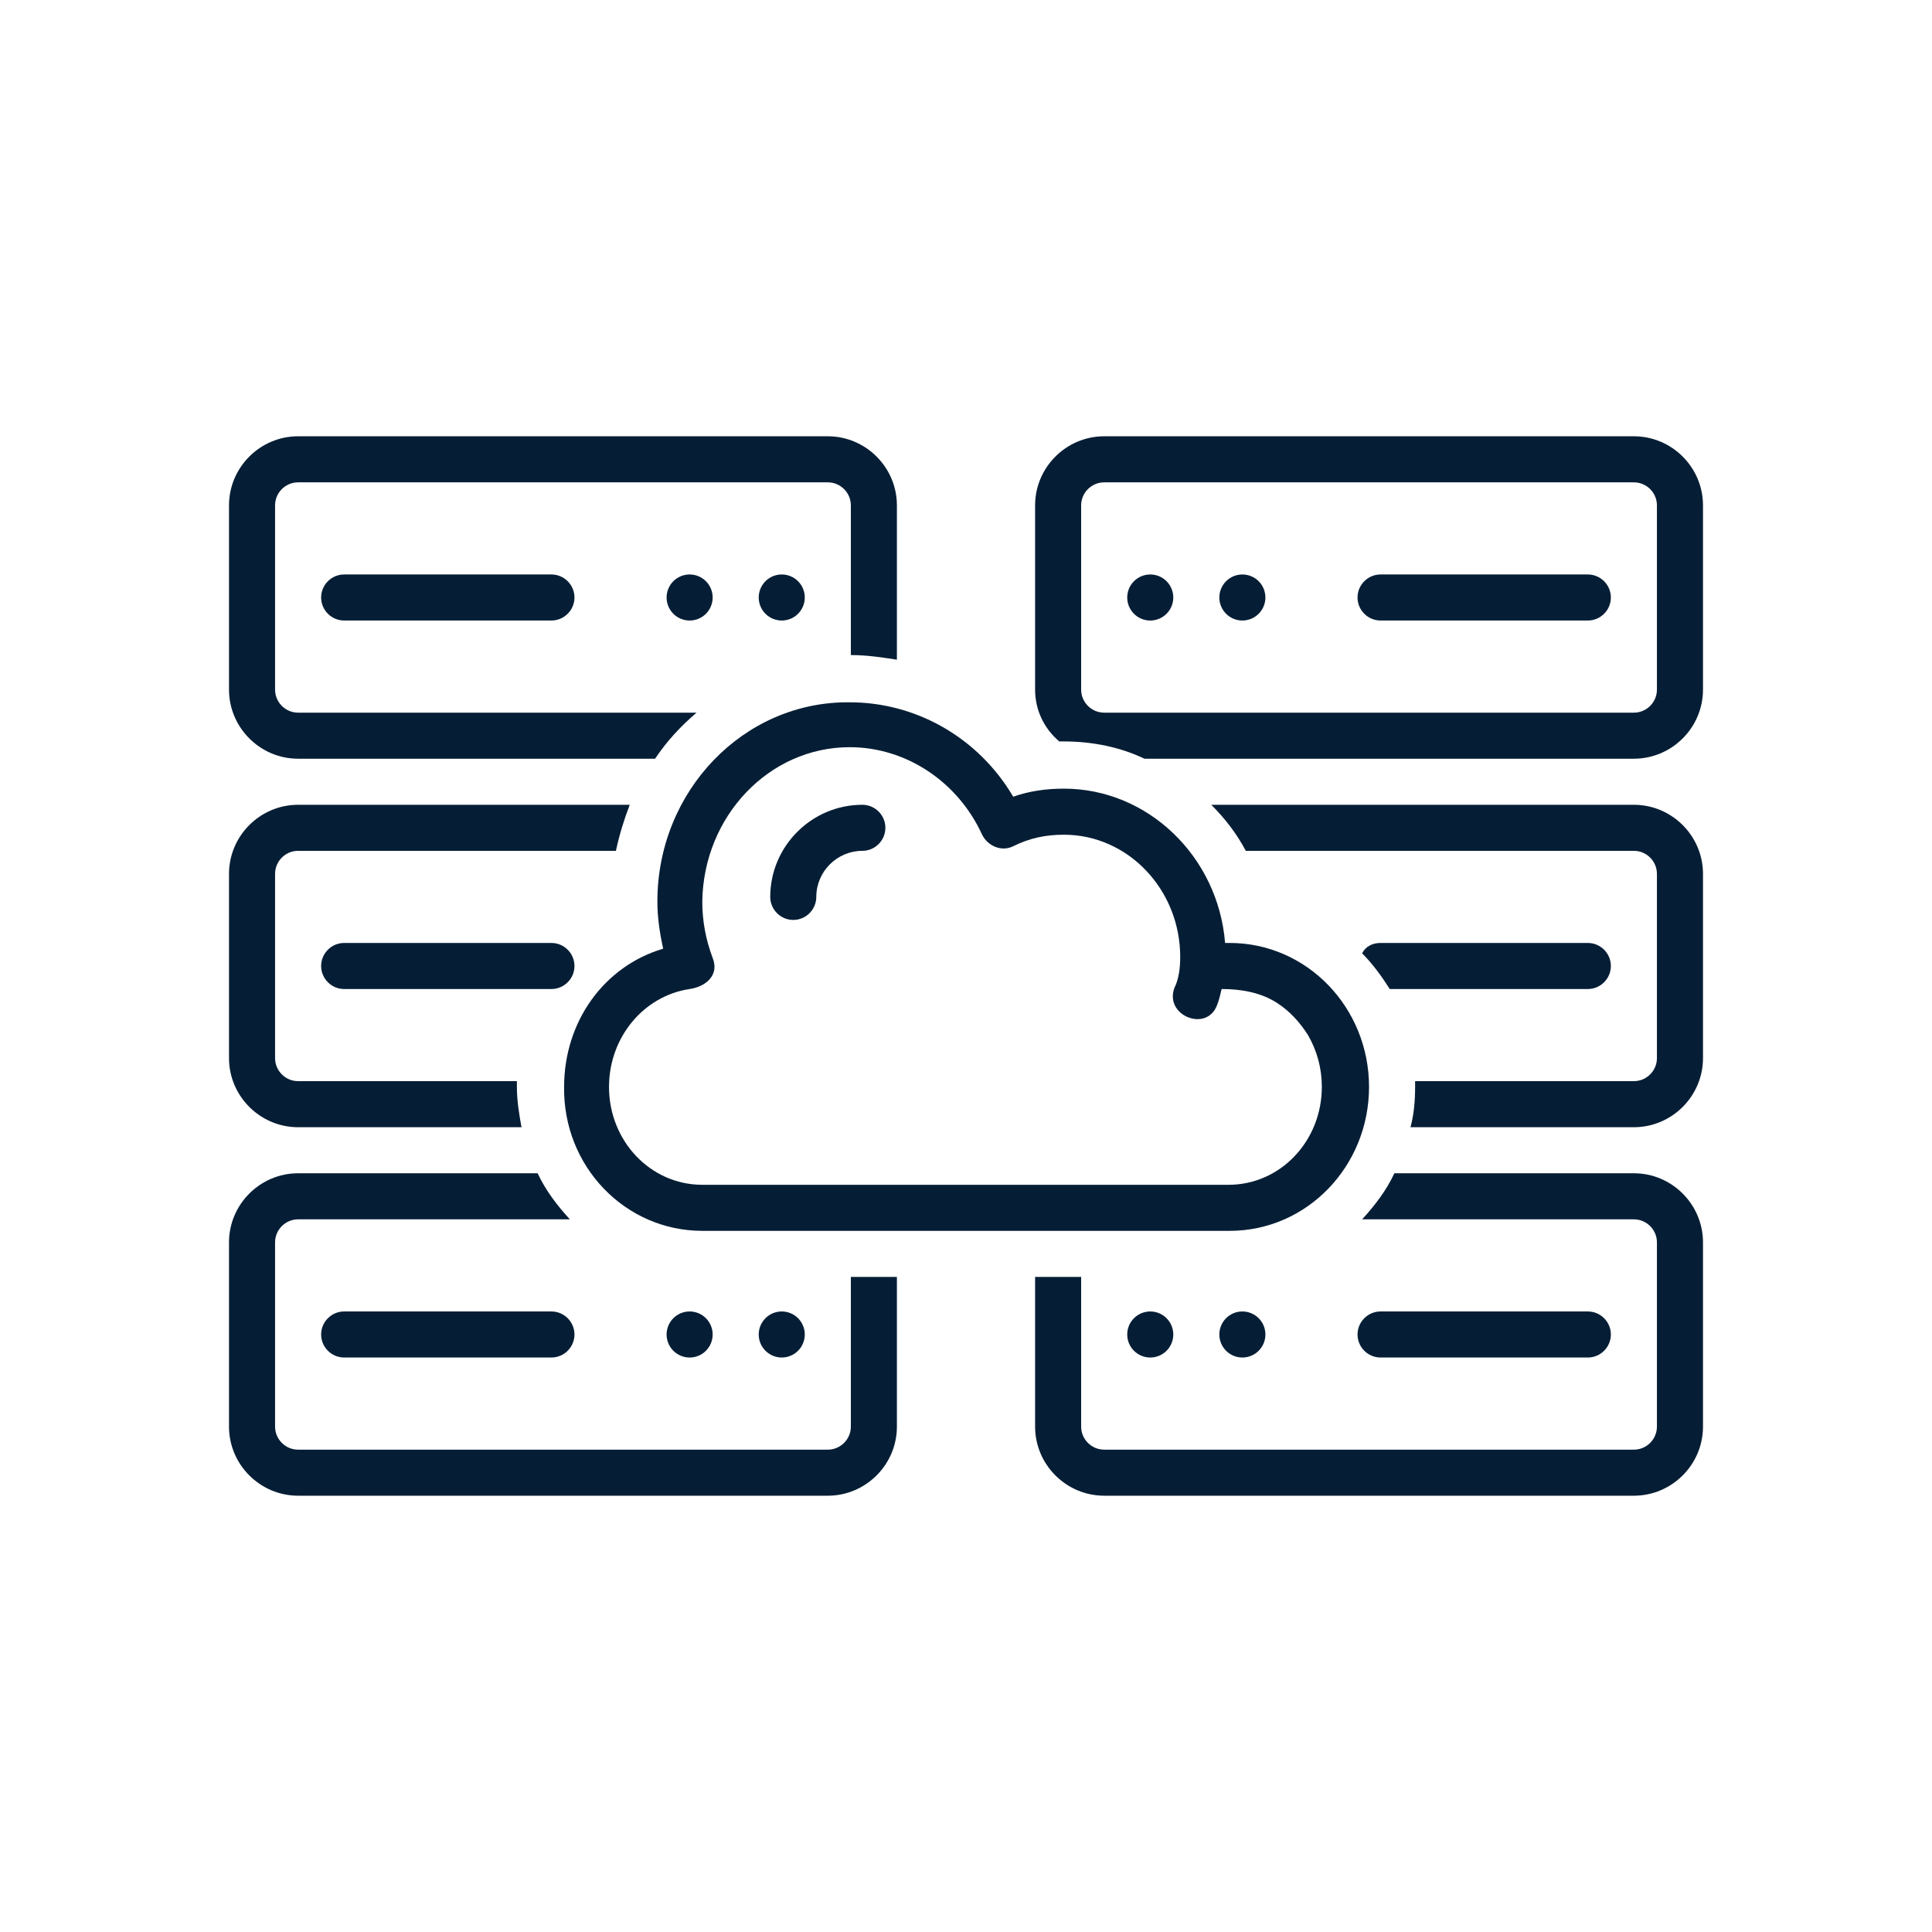
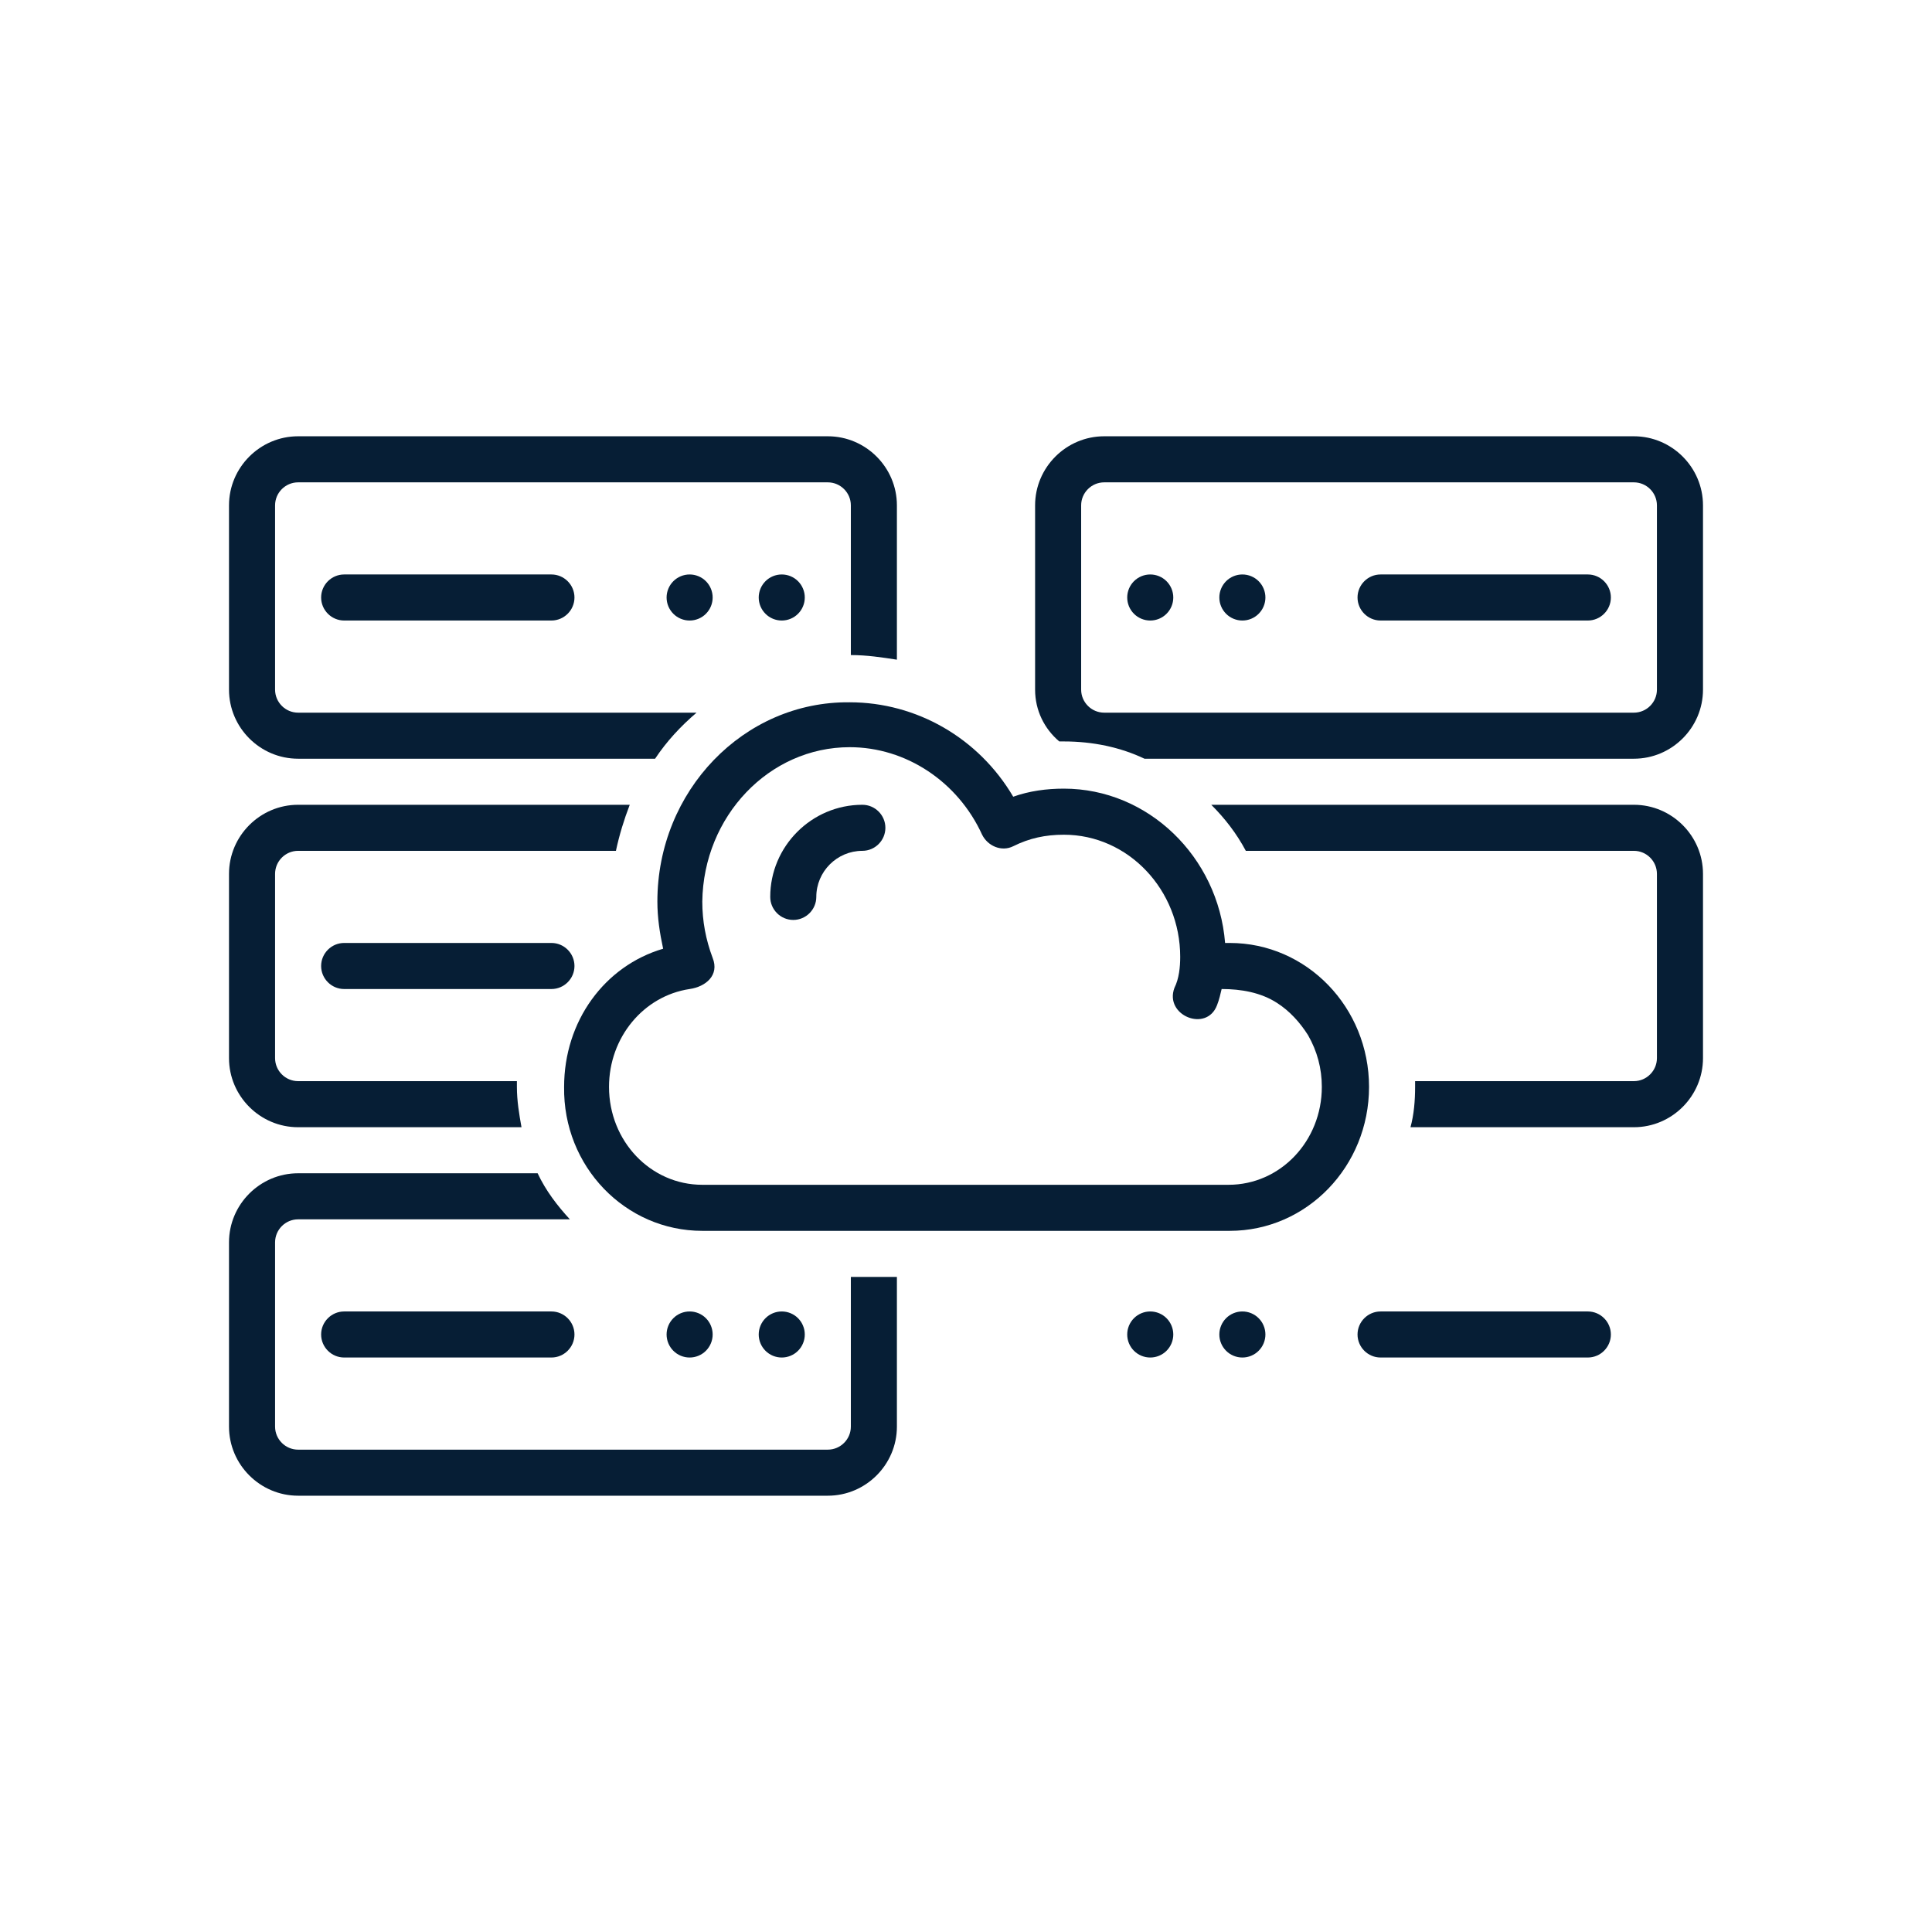
<svg xmlns="http://www.w3.org/2000/svg" width="600" zoomAndPan="magnify" viewBox="0 0 450 450" height="600" preserveAspectRatio="xMidYMid meet" version="1.0">
  <defs>
    <clipPath id="f54bf824b7">
      <path d="M 53.336 187 L 147 187 L 147 263 L 53.336 263 Z M 53.336 187 " clip-rule="nonzero" />
    </clipPath>
    <clipPath id="5b19e824dc">
      <path d="M 53.336 101.617 L 209 101.617 L 209 177 L 53.336 177 Z M 53.336 101.617 " clip-rule="nonzero" />
    </clipPath>
    <clipPath id="35c4dcb408">
      <path d="M 282 187 L 396.836 187 L 396.836 263 L 282 263 Z M 282 187 " clip-rule="nonzero" />
    </clipPath>
    <clipPath id="4277ba0521">
      <path d="M 241 273 L 396.836 273 L 396.836 348.367 L 241 348.367 Z M 241 273 " clip-rule="nonzero" />
    </clipPath>
    <clipPath id="604c11bd2e">
      <path d="M 53.336 273 L 209 273 L 209 348.367 L 53.336 348.367 Z M 53.336 273 " clip-rule="nonzero" />
    </clipPath>
    <clipPath id="5dcf6ca1a0">
      <path d="M 241 101.617 L 396.836 101.617 L 396.836 177 L 241 177 Z M 241 101.617 " clip-rule="nonzero" />
    </clipPath>
  </defs>
  <path fill="#061e35" d="M 187.449 139.168 C 187.449 139.52 187.414 139.871 187.348 140.215 C 187.277 140.559 187.176 140.895 187.039 141.223 C 186.906 141.547 186.742 141.855 186.547 142.148 C 186.348 142.441 186.129 142.711 185.879 142.961 C 185.629 143.211 185.359 143.434 185.066 143.629 C 184.773 143.824 184.465 143.988 184.137 144.125 C 183.812 144.258 183.477 144.359 183.133 144.43 C 182.785 144.5 182.438 144.531 182.086 144.531 C 181.734 144.531 181.383 144.5 181.039 144.43 C 180.691 144.359 180.355 144.258 180.031 144.125 C 179.707 143.988 179.398 143.824 179.105 143.629 C 178.812 143.434 178.539 143.211 178.293 142.961 C 178.043 142.711 177.82 142.441 177.625 142.148 C 177.43 141.855 177.262 141.547 177.129 141.223 C 176.992 140.895 176.891 140.559 176.824 140.215 C 176.754 139.871 176.719 139.52 176.719 139.168 C 176.719 138.816 176.754 138.469 176.824 138.121 C 176.891 137.777 176.992 137.441 177.129 137.117 C 177.262 136.789 177.43 136.48 177.625 136.188 C 177.82 135.895 178.043 135.625 178.293 135.375 C 178.539 135.125 178.812 134.902 179.105 134.707 C 179.398 134.512 179.707 134.348 180.031 134.211 C 180.355 134.078 180.691 133.977 181.039 133.906 C 181.383 133.84 181.734 133.805 182.086 133.805 C 182.438 133.805 182.785 133.84 183.133 133.906 C 183.477 133.977 183.812 134.078 184.137 134.211 C 184.465 134.348 184.773 134.512 185.066 134.707 C 185.359 134.902 185.629 135.125 185.879 135.375 C 186.129 135.625 186.348 135.895 186.547 136.188 C 186.742 136.48 186.906 136.789 187.039 137.117 C 187.176 137.441 187.277 137.777 187.348 138.121 C 187.414 138.469 187.449 138.816 187.449 139.168 Z M 187.449 139.168 " fill-opacity="1" fill-rule="nonzero" />
  <path fill="#061e35" d="M 165.992 139.168 C 165.992 139.52 165.957 139.871 165.887 140.215 C 165.82 140.559 165.719 140.895 165.582 141.223 C 165.449 141.547 165.285 141.855 165.086 142.148 C 164.891 142.441 164.668 142.711 164.422 142.961 C 164.172 143.211 163.902 143.434 163.609 143.629 C 163.316 143.824 163.004 143.988 162.68 144.125 C 162.355 144.258 162.02 144.359 161.676 144.43 C 161.328 144.5 160.98 144.531 160.629 144.531 C 160.273 144.531 159.926 144.5 159.582 144.43 C 159.234 144.359 158.898 144.258 158.574 144.125 C 158.25 143.988 157.941 143.824 157.648 143.629 C 157.355 143.434 157.082 143.211 156.836 142.961 C 156.586 142.711 156.363 142.441 156.168 142.148 C 155.973 141.855 155.805 141.547 155.672 141.223 C 155.535 140.895 155.434 140.559 155.367 140.215 C 155.297 139.871 155.262 139.52 155.262 139.168 C 155.262 138.816 155.297 138.469 155.367 138.121 C 155.434 137.777 155.535 137.441 155.672 137.117 C 155.805 136.789 155.973 136.48 156.168 136.188 C 156.363 135.895 156.586 135.625 156.836 135.375 C 157.082 135.125 157.355 134.902 157.648 134.707 C 157.941 134.512 158.25 134.348 158.574 134.211 C 158.898 134.078 159.234 133.977 159.582 133.906 C 159.926 133.84 160.273 133.805 160.629 133.805 C 160.98 133.805 161.328 133.84 161.676 133.906 C 162.02 133.977 162.355 134.078 162.68 134.211 C 163.004 134.348 163.316 134.512 163.609 134.707 C 163.902 134.902 164.172 135.125 164.422 135.375 C 164.668 135.625 164.891 135.895 165.086 136.188 C 165.285 136.48 165.449 136.789 165.582 137.117 C 165.719 137.441 165.82 137.777 165.887 138.121 C 165.957 138.469 165.992 138.816 165.992 139.168 Z M 165.992 139.168 " fill-opacity="1" fill-rule="nonzero" />
  <path fill="#061e35" d="M 80.16 133.805 C 77.211 133.805 74.797 136.219 74.797 139.168 C 74.797 142.117 77.211 144.531 80.16 144.531 L 128.441 144.531 C 131.391 144.531 133.805 142.117 133.805 139.168 C 133.805 136.219 131.391 133.805 128.441 133.805 Z M 80.16 133.805 " fill-opacity="1" fill-rule="nonzero" />
  <path fill="#061e35" d="M 128.441 219.633 L 80.16 219.633 C 77.211 219.633 74.797 222.047 74.797 225 C 74.797 227.949 77.211 230.363 80.16 230.363 L 128.441 230.363 C 131.391 230.363 133.805 227.949 133.805 225 C 133.805 222.047 131.391 219.633 128.441 219.633 Z M 128.441 219.633 " fill-opacity="1" fill-rule="nonzero" />
  <path fill="#061e35" d="M 187.449 310.828 C 187.449 311.18 187.414 311.531 187.348 311.875 C 187.277 312.223 187.176 312.555 187.039 312.883 C 186.906 313.207 186.742 313.516 186.547 313.809 C 186.348 314.102 186.129 314.371 185.879 314.621 C 185.629 314.871 185.359 315.094 185.066 315.289 C 184.773 315.484 184.465 315.648 184.137 315.785 C 183.812 315.918 183.477 316.02 183.133 316.09 C 182.785 316.16 182.438 316.191 182.086 316.191 C 181.734 316.191 181.383 316.16 181.039 316.09 C 180.691 316.02 180.355 315.918 180.031 315.785 C 179.707 315.648 179.398 315.484 179.105 315.289 C 178.812 315.094 178.539 314.871 178.293 314.621 C 178.043 314.371 177.82 314.102 177.625 313.809 C 177.43 313.516 177.262 313.207 177.129 312.883 C 176.992 312.555 176.891 312.223 176.824 311.875 C 176.754 311.531 176.719 311.18 176.719 310.828 C 176.719 310.477 176.754 310.129 176.824 309.781 C 176.891 309.438 176.992 309.102 177.129 308.777 C 177.262 308.449 177.43 308.141 177.625 307.848 C 177.82 307.555 178.043 307.285 178.293 307.035 C 178.539 306.785 178.812 306.562 179.105 306.367 C 179.398 306.172 179.707 306.008 180.031 305.871 C 180.355 305.738 180.691 305.637 181.039 305.566 C 181.383 305.5 181.734 305.465 182.086 305.465 C 182.438 305.465 182.785 305.5 183.133 305.566 C 183.477 305.637 183.812 305.738 184.137 305.871 C 184.465 306.008 184.773 306.172 185.066 306.367 C 185.359 306.562 185.629 306.785 185.879 307.035 C 186.129 307.285 186.348 307.555 186.547 307.848 C 186.742 308.141 186.906 308.449 187.039 308.777 C 187.176 309.102 187.277 309.438 187.348 309.781 C 187.414 310.129 187.449 310.477 187.449 310.828 Z M 187.449 310.828 " fill-opacity="1" fill-rule="nonzero" />
  <path fill="#061e35" d="M 165.992 310.828 C 165.992 311.18 165.957 311.531 165.887 311.875 C 165.82 312.223 165.719 312.555 165.582 312.883 C 165.449 313.207 165.285 313.516 165.086 313.809 C 164.891 314.102 164.668 314.371 164.422 314.621 C 164.172 314.871 163.902 315.094 163.609 315.289 C 163.316 315.484 163.004 315.648 162.68 315.785 C 162.355 315.918 162.02 316.02 161.676 316.09 C 161.328 316.16 160.98 316.191 160.629 316.191 C 160.273 316.191 159.926 316.16 159.582 316.09 C 159.234 316.02 158.898 315.918 158.574 315.785 C 158.25 315.648 157.941 315.484 157.648 315.289 C 157.355 315.094 157.082 314.871 156.836 314.621 C 156.586 314.371 156.363 314.102 156.168 313.809 C 155.973 313.516 155.805 313.207 155.672 312.883 C 155.535 312.555 155.434 312.223 155.367 311.875 C 155.297 311.531 155.262 311.18 155.262 310.828 C 155.262 310.477 155.297 310.129 155.367 309.781 C 155.434 309.438 155.535 309.102 155.672 308.777 C 155.805 308.449 155.973 308.141 156.168 307.848 C 156.363 307.555 156.586 307.285 156.836 307.035 C 157.082 306.785 157.355 306.562 157.648 306.367 C 157.941 306.172 158.25 306.008 158.574 305.871 C 158.898 305.738 159.234 305.637 159.582 305.566 C 159.926 305.5 160.273 305.465 160.629 305.465 C 160.98 305.465 161.328 305.5 161.676 305.566 C 162.02 305.637 162.355 305.738 162.68 305.871 C 163.004 306.008 163.316 306.172 163.609 306.367 C 163.902 306.562 164.172 306.785 164.422 307.035 C 164.668 307.285 164.891 307.555 165.086 307.848 C 165.285 308.141 165.449 308.449 165.582 308.777 C 165.719 309.102 165.82 309.438 165.887 309.781 C 165.957 310.129 165.992 310.477 165.992 310.828 Z M 165.992 310.828 " fill-opacity="1" fill-rule="nonzero" />
  <path fill="#061e35" d="M 128.441 305.465 L 80.16 305.465 C 77.211 305.465 74.797 307.879 74.797 310.828 C 74.797 313.777 77.211 316.191 80.16 316.191 L 128.441 316.191 C 131.391 316.191 133.805 313.777 133.805 310.828 C 133.805 307.879 131.391 305.465 128.441 305.465 Z M 128.441 305.465 " fill-opacity="1" fill-rule="nonzero" />
  <path fill="#061e35" d="M 273.281 139.168 C 273.281 139.52 273.246 139.871 273.176 140.215 C 273.109 140.559 273.004 140.895 272.871 141.223 C 272.734 141.547 272.57 141.855 272.375 142.148 C 272.18 142.441 271.957 142.711 271.707 142.961 C 271.461 143.211 271.188 143.434 270.895 143.629 C 270.602 143.824 270.293 143.988 269.969 144.125 C 269.641 144.258 269.309 144.359 268.961 144.43 C 268.617 144.5 268.266 144.531 267.914 144.531 C 267.562 144.531 267.215 144.5 266.867 144.43 C 266.523 144.359 266.188 144.258 265.863 144.125 C 265.535 143.988 265.227 143.824 264.934 143.629 C 264.641 143.434 264.371 143.211 264.121 142.961 C 263.871 142.711 263.648 142.441 263.453 142.148 C 263.258 141.855 263.094 141.547 262.957 141.223 C 262.824 140.895 262.723 140.559 262.652 140.215 C 262.586 139.871 262.551 139.52 262.551 139.168 C 262.551 138.816 262.586 138.469 262.652 138.121 C 262.723 137.777 262.824 137.441 262.957 137.117 C 263.094 136.789 263.258 136.48 263.453 136.188 C 263.648 135.895 263.871 135.625 264.121 135.375 C 264.371 135.125 264.641 134.902 264.934 134.707 C 265.227 134.512 265.535 134.348 265.863 134.211 C 266.188 134.078 266.523 133.977 266.867 133.906 C 267.215 133.84 267.562 133.805 267.914 133.805 C 268.266 133.805 268.617 133.84 268.961 133.906 C 269.309 133.977 269.641 134.078 269.969 134.211 C 270.293 134.348 270.602 134.512 270.895 134.707 C 271.188 134.902 271.461 135.125 271.707 135.375 C 271.957 135.625 272.18 135.895 272.375 136.188 C 272.57 136.48 272.734 136.789 272.871 137.117 C 273.004 137.441 273.109 137.777 273.176 138.121 C 273.246 138.469 273.281 138.816 273.281 139.168 Z M 273.281 139.168 " fill-opacity="1" fill-rule="nonzero" />
  <path fill="#061e35" d="M 294.738 139.168 C 294.738 139.52 294.703 139.871 294.633 140.215 C 294.566 140.559 294.465 140.895 294.328 141.223 C 294.195 141.547 294.027 141.855 293.832 142.148 C 293.637 142.441 293.414 142.711 293.164 142.961 C 292.918 143.211 292.645 143.434 292.352 143.629 C 292.059 143.824 291.75 143.988 291.426 144.125 C 291.102 144.258 290.766 144.359 290.418 144.43 C 290.074 144.5 289.727 144.531 289.371 144.531 C 289.02 144.531 288.672 144.5 288.324 144.43 C 287.98 144.359 287.645 144.258 287.32 144.125 C 286.996 143.988 286.684 143.824 286.391 143.629 C 286.098 143.434 285.828 143.211 285.578 142.961 C 285.332 142.711 285.109 142.441 284.914 142.148 C 284.715 141.855 284.551 141.547 284.418 141.223 C 284.281 140.895 284.18 140.559 284.109 140.215 C 284.043 139.871 284.008 139.52 284.008 139.168 C 284.008 138.816 284.043 138.469 284.109 138.121 C 284.18 137.777 284.281 137.441 284.418 137.117 C 284.551 136.789 284.715 136.48 284.914 136.188 C 285.109 135.895 285.332 135.625 285.578 135.375 C 285.828 135.125 286.098 134.902 286.391 134.707 C 286.684 134.512 286.996 134.348 287.32 134.211 C 287.645 134.078 287.98 133.977 288.324 133.906 C 288.672 133.84 289.02 133.805 289.371 133.805 C 289.727 133.805 290.074 133.84 290.418 133.906 C 290.766 133.977 291.102 134.078 291.426 134.211 C 291.75 134.348 292.059 134.512 292.352 134.707 C 292.645 134.902 292.918 135.125 293.164 135.375 C 293.414 135.625 293.637 135.895 293.832 136.188 C 294.027 136.48 294.195 136.789 294.328 137.117 C 294.465 137.441 294.566 137.777 294.633 138.121 C 294.703 138.469 294.738 138.816 294.738 139.168 Z M 294.738 139.168 " fill-opacity="1" fill-rule="nonzero" />
  <path fill="#061e35" d="M 369.84 133.805 L 321.559 133.805 C 318.609 133.805 316.195 136.219 316.195 139.168 C 316.195 142.117 318.609 144.531 321.559 144.531 L 369.84 144.531 C 372.789 144.531 375.203 142.117 375.203 139.168 C 375.203 136.219 372.789 133.805 369.84 133.805 Z M 369.84 133.805 " fill-opacity="1" fill-rule="nonzero" />
  <path fill="#061e35" d="M 273.281 310.828 C 273.281 311.18 273.246 311.531 273.176 311.875 C 273.109 312.223 273.004 312.555 272.871 312.883 C 272.734 313.207 272.57 313.516 272.375 313.809 C 272.18 314.102 271.957 314.371 271.707 314.621 C 271.461 314.871 271.188 315.094 270.895 315.289 C 270.602 315.484 270.293 315.648 269.969 315.785 C 269.641 315.918 269.309 316.02 268.961 316.09 C 268.617 316.16 268.266 316.191 267.914 316.191 C 267.562 316.191 267.215 316.16 266.867 316.09 C 266.523 316.02 266.188 315.918 265.863 315.785 C 265.535 315.648 265.227 315.484 264.934 315.289 C 264.641 315.094 264.371 314.871 264.121 314.621 C 263.871 314.371 263.648 314.102 263.453 313.809 C 263.258 313.516 263.094 313.207 262.957 312.883 C 262.824 312.555 262.723 312.223 262.652 311.875 C 262.586 311.531 262.551 311.18 262.551 310.828 C 262.551 310.477 262.586 310.129 262.652 309.781 C 262.723 309.438 262.824 309.102 262.957 308.777 C 263.094 308.449 263.258 308.141 263.453 307.848 C 263.648 307.555 263.871 307.285 264.121 307.035 C 264.371 306.785 264.641 306.562 264.934 306.367 C 265.227 306.172 265.535 306.008 265.863 305.871 C 266.188 305.738 266.523 305.637 266.867 305.566 C 267.215 305.5 267.562 305.465 267.914 305.465 C 268.266 305.465 268.617 305.5 268.961 305.566 C 269.309 305.637 269.641 305.738 269.969 305.871 C 270.293 306.008 270.602 306.172 270.895 306.367 C 271.188 306.562 271.461 306.785 271.707 307.035 C 271.957 307.285 272.18 307.555 272.375 307.848 C 272.57 308.141 272.734 308.449 272.871 308.777 C 273.004 309.102 273.109 309.438 273.176 309.781 C 273.246 310.129 273.281 310.477 273.281 310.828 Z M 273.281 310.828 " fill-opacity="1" fill-rule="nonzero" />
  <path fill="#061e35" d="M 294.738 310.828 C 294.738 311.18 294.703 311.531 294.633 311.875 C 294.566 312.223 294.465 312.555 294.328 312.883 C 294.195 313.207 294.027 313.516 293.832 313.809 C 293.637 314.102 293.414 314.371 293.164 314.621 C 292.918 314.871 292.645 315.094 292.352 315.289 C 292.059 315.484 291.75 315.648 291.426 315.785 C 291.102 315.918 290.766 316.02 290.418 316.09 C 290.074 316.16 289.727 316.191 289.371 316.191 C 289.02 316.191 288.672 316.16 288.324 316.09 C 287.98 316.02 287.645 315.918 287.32 315.785 C 286.996 315.648 286.684 315.484 286.391 315.289 C 286.098 315.094 285.828 314.871 285.578 314.621 C 285.332 314.371 285.109 314.102 284.914 313.809 C 284.715 313.516 284.551 313.207 284.418 312.883 C 284.281 312.555 284.18 312.223 284.109 311.875 C 284.043 311.531 284.008 311.18 284.008 310.828 C 284.008 310.477 284.043 310.129 284.109 309.781 C 284.18 309.438 284.281 309.102 284.418 308.777 C 284.551 308.449 284.715 308.141 284.914 307.848 C 285.109 307.555 285.332 307.285 285.578 307.035 C 285.828 306.785 286.098 306.562 286.391 306.367 C 286.684 306.172 286.996 306.008 287.32 305.871 C 287.645 305.738 287.98 305.637 288.324 305.566 C 288.672 305.5 289.02 305.465 289.371 305.465 C 289.727 305.465 290.074 305.5 290.418 305.566 C 290.766 305.637 291.102 305.738 291.426 305.871 C 291.75 306.008 292.059 306.172 292.352 306.367 C 292.645 306.562 292.918 306.785 293.164 307.035 C 293.414 307.285 293.637 307.555 293.832 307.848 C 294.027 308.141 294.195 308.449 294.328 308.777 C 294.465 309.102 294.566 309.438 294.633 309.781 C 294.703 310.129 294.738 310.477 294.738 310.828 Z M 294.738 310.828 " fill-opacity="1" fill-rule="nonzero" />
  <path fill="#061e35" d="M 369.84 316.191 C 372.789 316.191 375.203 313.777 375.203 310.828 C 375.203 307.879 372.789 305.465 369.84 305.465 L 321.559 305.465 C 318.609 305.465 316.195 307.879 316.195 310.828 C 316.195 313.777 318.609 316.191 321.559 316.191 Z M 369.84 316.191 " fill-opacity="1" fill-rule="nonzero" />
  <g clip-path="url(#f54bf824b7)">
    <path fill="#061e35" d="M 69.434 262.551 L 121.469 262.551 C 120.93 259.598 120.395 256.379 120.395 253.16 C 120.395 252.625 120.395 252.355 120.395 251.82 L 69.434 251.82 C 66.48 251.82 64.07 249.406 64.07 246.457 L 64.07 203.543 C 64.07 200.59 66.48 198.176 69.434 198.176 L 143.461 198.176 C 144.266 194.422 145.34 190.934 146.68 187.449 L 69.434 187.449 C 60.582 187.449 53.34 194.691 53.34 203.543 L 53.34 246.457 C 53.34 255.309 60.582 262.551 69.434 262.551 Z M 69.434 262.551 " fill-opacity="1" fill-rule="nonzero" />
  </g>
  <g clip-path="url(#5b19e824dc)">
    <path fill="#061e35" d="M 69.434 176.719 L 152.582 176.719 C 155.262 172.695 158.48 169.211 162.238 165.992 L 69.434 165.992 C 66.48 165.992 64.07 163.578 64.07 160.625 L 64.07 117.711 C 64.07 114.762 66.48 112.348 69.434 112.348 L 192.812 112.348 C 195.766 112.348 198.18 114.762 198.18 117.711 L 198.18 152.578 C 201.934 152.578 205.422 153.117 208.906 153.652 L 208.906 117.711 C 208.906 108.859 201.664 101.617 192.812 101.617 L 69.434 101.617 C 60.582 101.617 53.34 108.859 53.34 117.711 L 53.34 160.625 C 53.34 169.477 60.582 176.719 69.434 176.719 Z M 69.434 176.719 " fill-opacity="1" fill-rule="nonzero" />
  </g>
  <path fill="#061e35" d="M 153.117 209.977 C 153.117 213.734 153.652 217.219 154.457 220.977 C 140.777 225 131.391 237.875 131.391 253.16 C 131.125 271.668 145.605 286.688 163.578 286.688 L 286.422 286.688 C 304.395 286.688 318.875 271.668 318.875 253.16 C 318.875 234.656 304.395 219.633 286.422 219.633 L 285.348 219.633 C 283.738 199.52 267.379 183.691 247.797 183.691 C 243.773 183.691 239.754 184.23 235.996 185.57 C 227.949 171.891 213.465 163.578 197.91 163.578 C 173.234 163.309 153.117 184.23 153.117 209.977 Z M 228.754 194.422 C 230.098 197.105 233.316 198.445 235.996 197.105 C 239.754 195.227 243.508 194.422 247.797 194.422 C 262.82 194.422 274.891 207.297 274.891 222.852 C 274.891 225.266 274.621 227.949 273.547 230.094 C 271.133 236.531 281.059 240.555 283.473 234.117 C 284.008 232.777 284.277 231.438 284.543 230.363 C 289.105 230.363 293.664 231.168 297.418 233.582 C 300.371 235.461 302.785 238.141 304.66 241.094 C 306.809 244.848 307.879 248.871 307.879 253.16 C 307.879 265.77 298.223 275.961 286.152 275.961 L 163.578 275.961 C 151.508 275.961 141.852 265.77 141.852 253.16 C 141.852 241.629 149.898 231.973 160.629 230.363 C 164.383 229.828 167.602 227.145 165.992 223.121 C 164.383 218.828 163.578 214.539 163.578 209.977 C 163.848 190.129 179.133 174.035 197.91 174.035 C 211.051 174.035 223.121 182.082 228.754 194.422 Z M 228.754 194.422 " fill-opacity="1" fill-rule="nonzero" />
  <path fill="#061e35" d="M 179.402 208.906 C 179.402 211.855 181.816 214.27 184.766 214.27 C 187.719 214.27 190.133 211.855 190.133 208.906 C 190.133 203.004 194.961 198.176 200.859 198.176 C 203.812 198.176 206.223 195.762 206.223 192.812 C 206.223 189.863 203.812 187.449 200.859 187.449 C 189.059 187.449 179.402 197.105 179.402 208.906 Z M 179.402 208.906 " fill-opacity="1" fill-rule="nonzero" />
-   <path fill="#061e35" d="M 369.84 230.363 C 372.789 230.363 375.203 227.949 375.203 225 C 375.203 222.047 372.789 219.633 369.84 219.633 L 321.559 219.633 C 319.68 219.633 318.07 220.438 317.266 222.047 C 319.68 224.461 321.828 227.414 323.703 230.363 Z M 369.84 230.363 " fill-opacity="1" fill-rule="nonzero" />
  <g clip-path="url(#35c4dcb408)">
    <path fill="#061e35" d="M 380.566 187.449 L 282.129 187.449 C 285.348 190.668 288.031 194.152 290.176 198.176 L 380.566 198.176 C 383.516 198.176 385.93 200.59 385.93 203.543 L 385.93 246.457 C 385.93 249.406 383.516 251.82 380.566 251.82 L 329.605 251.82 C 329.605 252.355 329.605 252.625 329.605 253.16 C 329.605 256.379 329.336 259.598 328.531 262.551 L 380.566 262.551 C 389.418 262.551 396.66 255.309 396.66 246.457 L 396.66 203.543 C 396.66 194.691 389.418 187.449 380.566 187.449 Z M 380.566 187.449 " fill-opacity="1" fill-rule="nonzero" />
  </g>
  <g clip-path="url(#4277ba0521)">
-     <path fill="#061e35" d="M 380.566 273.277 L 324.777 273.277 C 322.898 277.301 320.219 280.789 317.266 284.008 L 380.566 284.008 C 383.516 284.008 385.93 286.422 385.93 289.371 L 385.93 332.285 C 385.93 335.238 383.516 337.652 380.566 337.652 L 257.188 337.652 C 254.234 337.652 251.82 335.238 251.82 332.285 L 251.82 297.418 L 241.094 297.418 L 241.094 332.285 C 241.094 341.137 248.336 348.379 257.188 348.379 L 380.566 348.379 C 389.418 348.379 396.66 341.137 396.66 332.285 L 396.66 289.371 C 396.66 280.52 389.418 273.277 380.566 273.277 Z M 380.566 273.277 " fill-opacity="1" fill-rule="nonzero" />
-   </g>
+     </g>
  <g clip-path="url(#604c11bd2e)">
    <path fill="#061e35" d="M 198.18 332.285 C 198.18 335.238 195.766 337.652 192.812 337.652 L 69.434 337.652 C 66.48 337.652 64.07 335.238 64.07 332.285 L 64.07 289.371 C 64.07 286.422 66.48 284.008 69.434 284.008 L 132.734 284.008 C 129.781 280.789 127.102 277.301 125.223 273.277 L 69.434 273.277 C 60.582 273.277 53.34 280.52 53.34 289.371 L 53.34 332.285 C 53.34 341.137 60.582 348.379 69.434 348.379 L 192.812 348.379 C 201.664 348.379 208.906 341.137 208.906 332.285 L 208.906 297.418 L 198.18 297.418 Z M 198.18 332.285 " fill-opacity="1" fill-rule="nonzero" />
  </g>
  <g clip-path="url(#5dcf6ca1a0)">
    <path fill="#061e35" d="M 380.566 101.617 L 257.188 101.617 C 248.336 101.617 241.094 108.859 241.094 117.711 L 241.094 160.625 C 241.094 165.453 243.238 169.746 246.727 172.695 C 246.992 172.695 247.531 172.695 247.797 172.695 C 254.504 172.695 260.941 174.035 266.574 176.719 L 380.566 176.719 C 389.418 176.719 396.66 169.477 396.66 160.625 L 396.66 117.711 C 396.66 108.859 389.418 101.617 380.566 101.617 Z M 385.93 160.625 C 385.93 163.578 383.516 165.992 380.566 165.992 L 257.188 165.992 C 254.234 165.992 251.82 163.578 251.82 160.625 L 251.82 117.711 C 251.82 114.762 254.234 112.348 257.188 112.348 L 380.566 112.348 C 383.516 112.348 385.93 114.762 385.93 117.711 Z M 385.93 160.625 " fill-opacity="1" fill-rule="nonzero" />
  </g>
</svg>